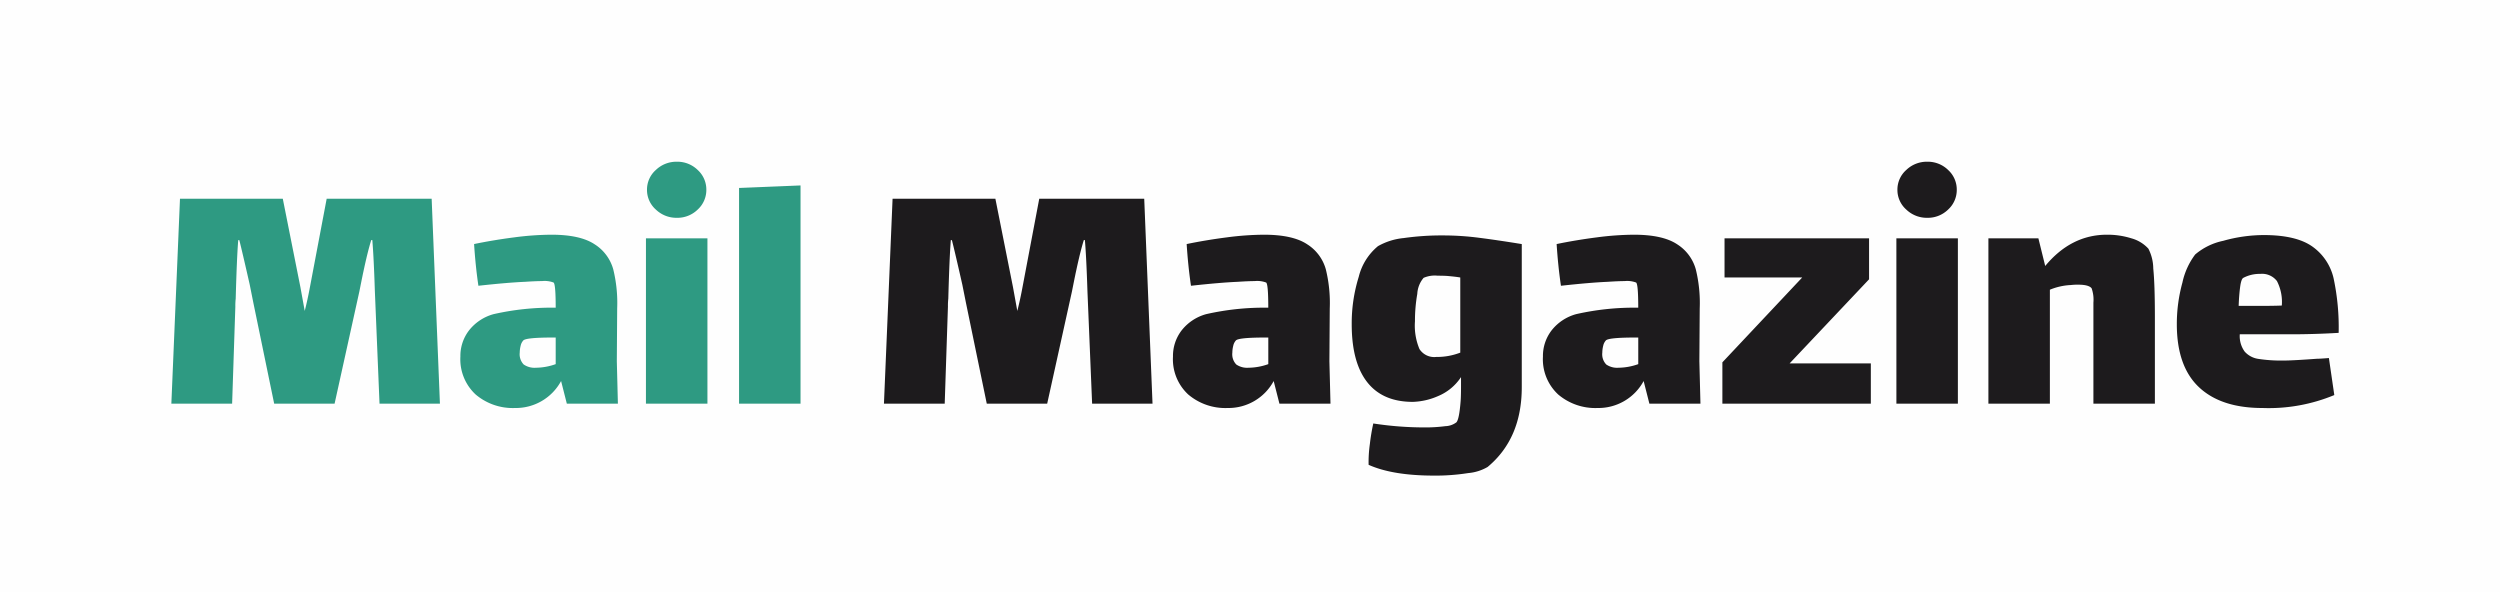
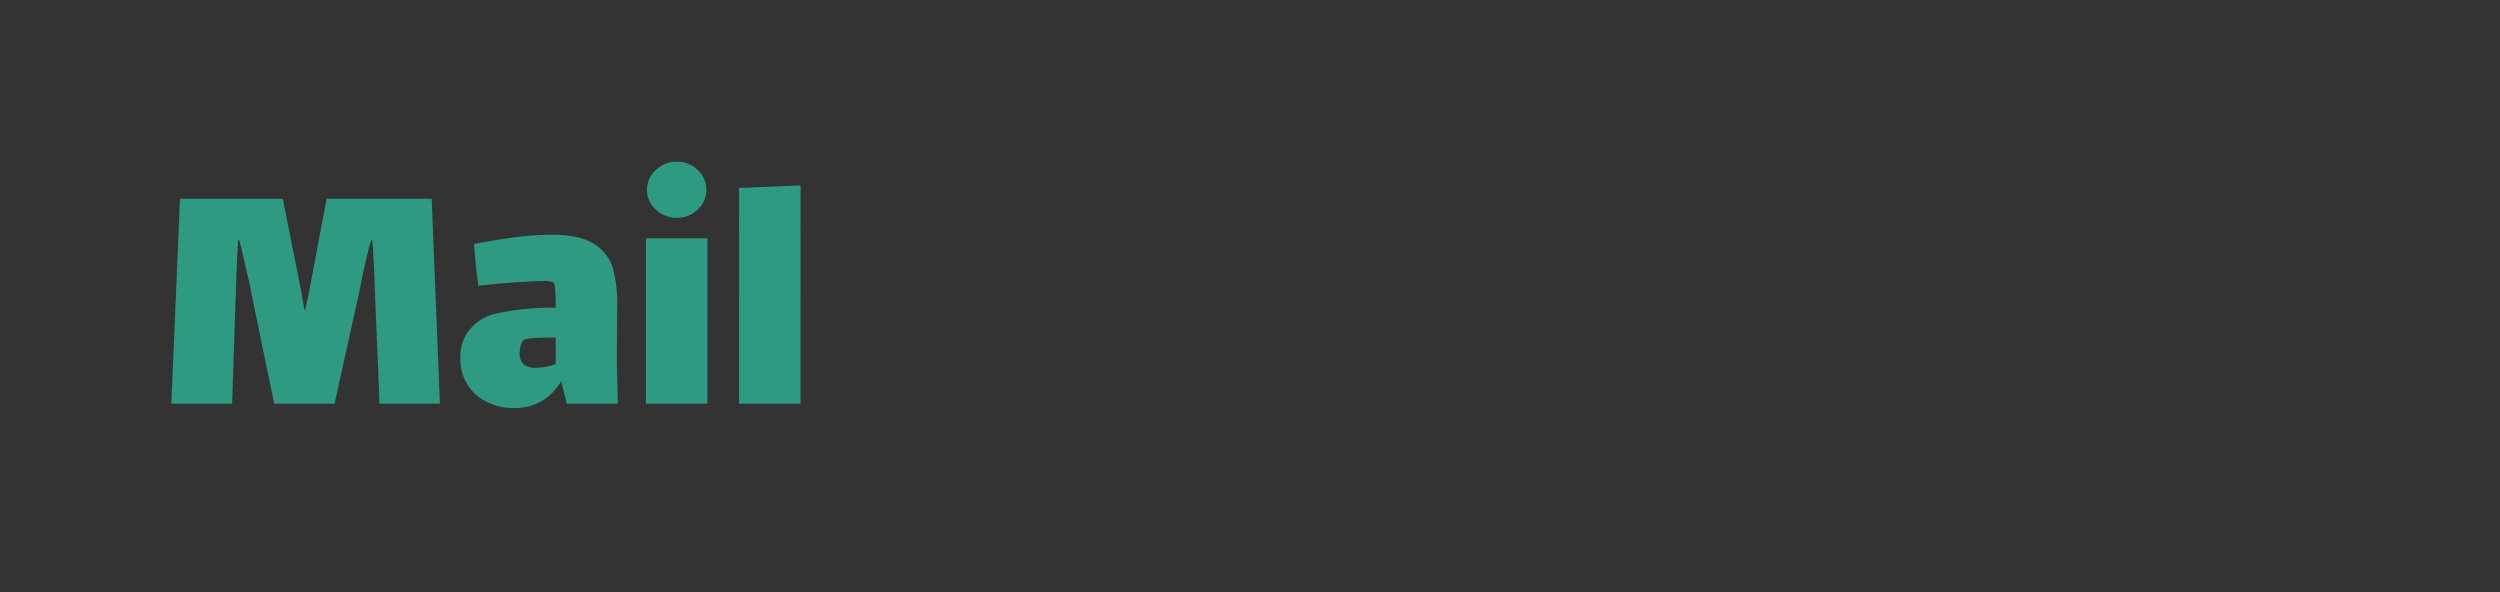
<svg xmlns="http://www.w3.org/2000/svg" width="396.347" height="93.879">
  <rect width="100%" height="100%" fill="#333333" stroke="none" />
-   <path data-name="パス 110557" d="M0 0h396.347v93.879H0z" fill="#fff" opacity=".996" />
  <path data-name="パス 111352" d="M69.745 64h-9.576l-.741-17.9q-.171-5.3-.4-8.037h-.171q-.684 2.166-1.6 6.726l-.285 1.425L53.044 64h-9.576l-3.306-16.017-.57-2.85q-1.2-5.3-1.653-7.068h-.171q-.228 2.85-.4 9.291a9.827 9.827 0 00-.057 1.254L36.8 64h-9.634l1.368-32.49h16.3l2.793 14.022.684 3.762q.456-1.767.855-3.933L51.79 31.51h16.644zm20.121 0l-.912-3.591a8.153 8.153 0 01-7.3 4.275 9.085 9.085 0 01-6.241-2.138 7.6 7.6 0 01-2.423-6.013 6.628 6.628 0 011.4-4.189 7.444 7.444 0 013.847-2.536 41.522 41.522 0 019.863-1.027q0-3.762-.342-3.99a4 4 0 00-1.824-.228q-.969 0-2.679.114-2.736.114-7.41.627-.456-3.078-.684-6.612 3.021-.627 6.327-1.055a46.7 46.7 0 015.928-.427q4.56 0 6.84 1.51a6.875 6.875 0 012.964 3.962 22.332 22.332 0 01.627 6.213l-.057 8.379.17 6.726zm-4.9-5.7a9.624 9.624 0 003.134-.57v-4.218h-.456q-4.218 0-4.674.456a1.807 1.807 0 00-.428.855 4.469 4.469 0 00-.142 1.083 2.331 2.331 0 00.627 1.881 3.029 3.029 0 001.937.513zm22.342-23.769a4.7 4.7 0 01-3.334-1.311 4.152 4.152 0 01-1.4-3.135 4.152 4.152 0 011.4-3.135 4.7 4.7 0 013.334-1.311 4.6 4.6 0 013.306 1.311 4.191 4.191 0 011.368 3.135 4.191 4.191 0 01-1.368 3.135 4.6 4.6 0 01-3.306 1.311zm-4.9 3.249h9.747V64h-9.749zm14.761-7.98l9.747-.4V64h-9.747z" fill="#2e9a82" />
-   <path data-name="パス 111353" d="M182.719 64h-9.576l-.743-17.9q-.171-5.3-.4-8.037h-.171q-.684 2.166-1.6 6.726l-.285 1.425L166.018 64h-9.576l-3.306-16.017-.57-2.85q-1.2-5.3-1.653-7.068h-.171q-.228 2.85-.4 9.291a9.826 9.826 0 00-.057 1.254L149.773 64h-9.633l1.368-32.49h16.3l2.792 14.022.684 3.762q.456-1.767.855-3.933l2.622-13.851h16.644zm20.121 0l-.912-3.591a8.153 8.153 0 01-7.3 4.275 9.085 9.085 0 01-6.242-2.138 7.6 7.6 0 01-2.423-6.013 6.628 6.628 0 011.4-4.189 7.444 7.444 0 013.847-2.536 41.522 41.522 0 019.861-1.026q0-3.762-.342-3.99a4 4 0 00-1.824-.228q-.969 0-2.679.114-2.736.114-7.41.627-.456-3.078-.684-6.612 3.021-.627 6.327-1.055a46.7 46.7 0 015.928-.427q4.56 0 6.84 1.51a6.875 6.875 0 012.964 3.962 22.332 22.332 0 01.627 6.213l-.057 8.379.173 6.725zm-4.9-5.7a9.624 9.624 0 003.135-.57v-4.218h-.456q-4.218 0-4.674.456a1.807 1.807 0 00-.428.855 4.469 4.469 0 00-.142 1.083 2.331 2.331 0 00.625 1.881 3.029 3.029 0 001.938.513zm30.951-20.976a44.214 44.214 0 015.586.371q2.907.37 6.783 1v22.683q0 8.151-5.415 12.654a7.329 7.329 0 01-3.078.969 33.156 33.156 0 01-5.415.4q-6.555 0-10.374-1.71a20.426 20.426 0 01.2-3.306 31.662 31.662 0 01.542-3.249 53.178 53.178 0 008.037.627 24.477 24.477 0 003.391-.2 3.049 3.049 0 001.739-.6q.456-.456.684-3.42.057-.8.057-2.337v-1.424a8.016 8.016 0 01-3.651 3.018 10.67 10.67 0 01-3.99.912q-4.788 0-7.239-3.135T214.3 51.4a24.662 24.662 0 011.111-7.5 9.115 9.115 0 013.049-4.874 10.241 10.241 0 014.076-1.283 42.706 42.706 0 016.353-.419zm-1.2 19.266a10.2 10.2 0 003.819-.684V43.993q-.627-.114-1.881-.228-.57-.057-1.71-.057a4.425 4.425 0 00-2.223.342 4.275 4.275 0 00-1 2.536 24.843 24.843 0 00-.37 4.36 9.6 9.6 0 00.712 4.389 2.78 2.78 0 002.654 1.255zM261.493 64l-.912-3.591a8.153 8.153 0 01-7.3 4.275 9.085 9.085 0 01-6.242-2.138 7.6 7.6 0 01-2.423-6.013 6.628 6.628 0 011.4-4.189 7.444 7.444 0 013.848-2.536 41.522 41.522 0 019.861-1.026q0-3.762-.342-3.99a4 4 0 00-1.824-.228q-.969 0-2.679.114-2.736.114-7.41.627-.456-3.078-.684-6.612 3.021-.627 6.327-1.055a46.7 46.7 0 015.928-.427q4.56 0 6.84 1.51a6.875 6.875 0 012.964 3.962 22.332 22.332 0 01.627 6.213l-.057 8.379.172 6.725zm-4.9-5.7a9.624 9.624 0 003.135-.57v-4.218h-.456q-4.218 0-4.674.456a1.807 1.807 0 00-.428.855 4.469 4.469 0 00-.142 1.083 2.331 2.331 0 00.627 1.881 3.029 3.029 0 001.936.513zm40.007-.684V64h-23.536v-6.555l12.654-13.452h-12.312V37.78h22.914v6.5l-12.6 13.338zm8.949-23.085a4.7 4.7 0 01-3.335-1.311 4.152 4.152 0 01-1.4-3.135 4.152 4.152 0 011.4-3.135 4.7 4.7 0 013.335-1.311 4.6 4.6 0 013.306 1.311 4.191 4.191 0 011.368 3.135 4.191 4.191 0 01-1.368 3.135 4.6 4.6 0 01-3.301 1.311zm-4.9 3.249h9.751V64h-9.747zm39.957 1.653a7.012 7.012 0 01.77 3.135q.256 2.508.257 7.638V64h-9.747V47.983a5.419 5.419 0 00-.285-2.28q-.456-.57-2.109-.57a9.21 9.21 0 00-1.2.057 9.84 9.84 0 00-3.306.741V64h-9.747V37.78h7.923l1.083 4.389q4.1-4.959 9.8-4.959a12.646 12.646 0 013.848.57 5.682 5.682 0 012.716 1.653zm21.435 17.727q1.425 0 5.3-.285.513 0 1.881-.114l.855 5.871a27.075 27.075 0 01-11.4 2.052q-6.555 0-10.061-3.306t-3.504-9.978a24.672 24.672 0 01.888-6.609 11.319 11.319 0 012.023-4.446 10 10 0 014.446-2.166 23.748 23.748 0 016.441-.912q5.13 0 7.695 1.824a8.466 8.466 0 013.363 5.045 37.3 37.3 0 01.8 8.635q-3.876.228-7.581.228h-8.094a4.159 4.159 0 00.77 2.736 3.587 3.587 0 002.188 1.165 23.852 23.852 0 003.99.26zm-6.384-13.11q-.342.171-.513 1.482t-.228 2.964h2.964q2.679 0 3.876-.057a7.234 7.234 0 00-.77-3.876 2.962 2.962 0 00-2.65-1.14 5.474 5.474 0 00-2.679.627z" fill="#1d1b1d" />
</svg>